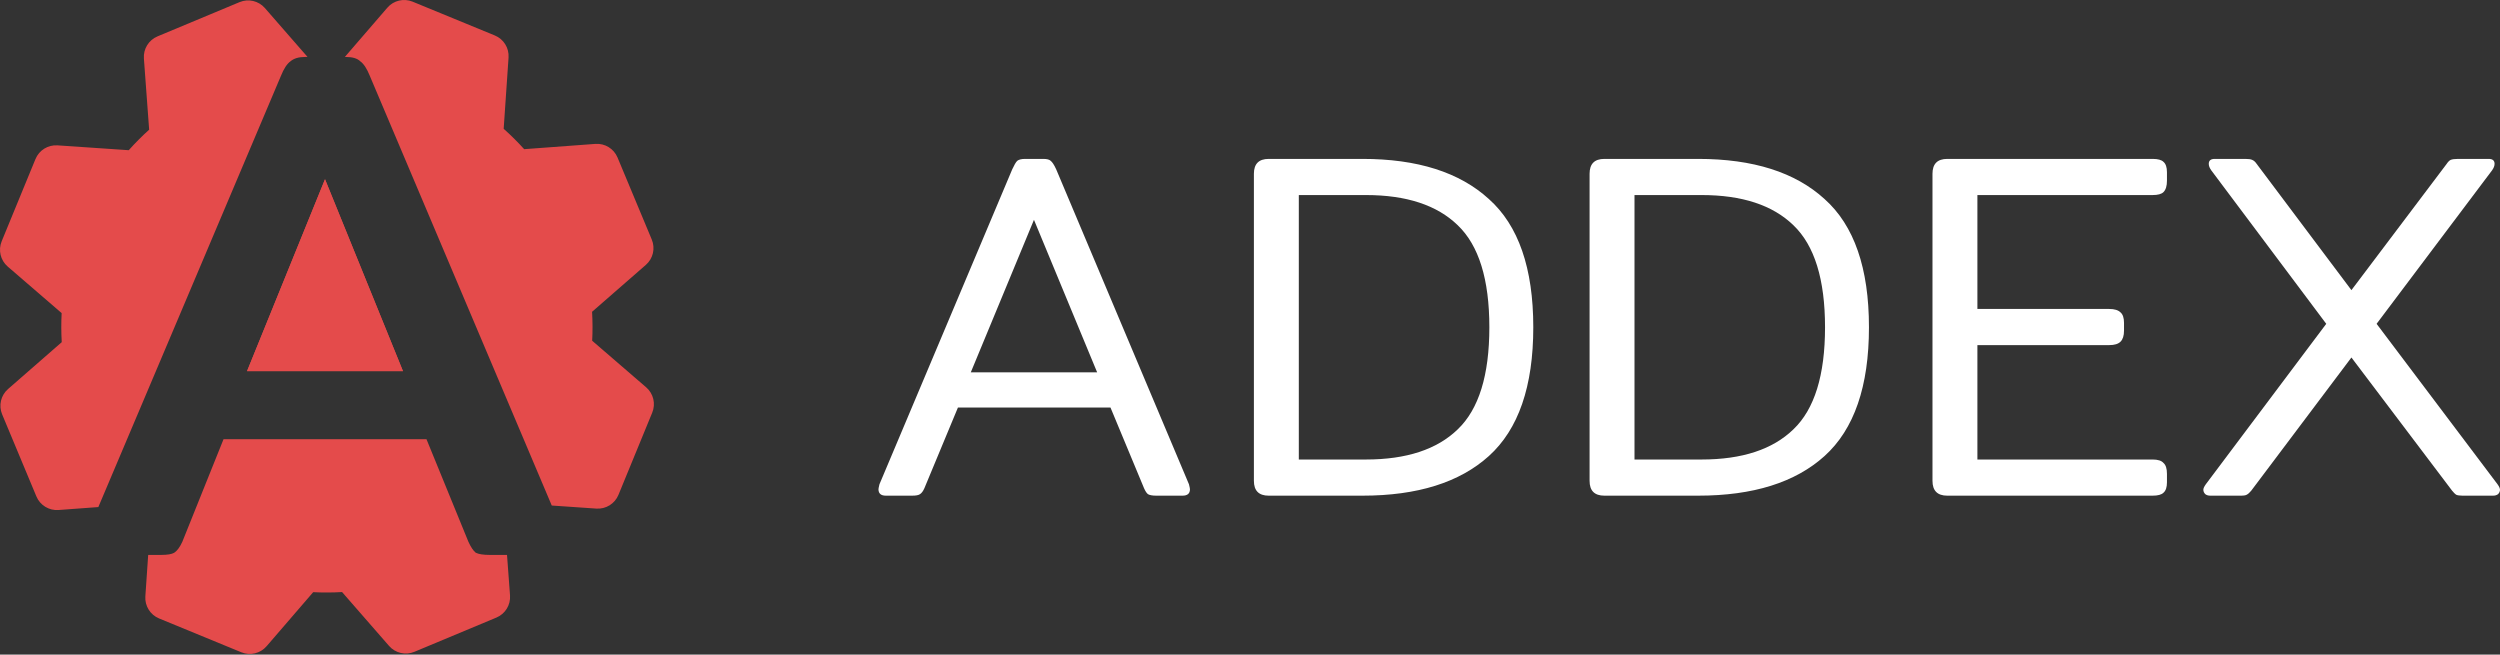
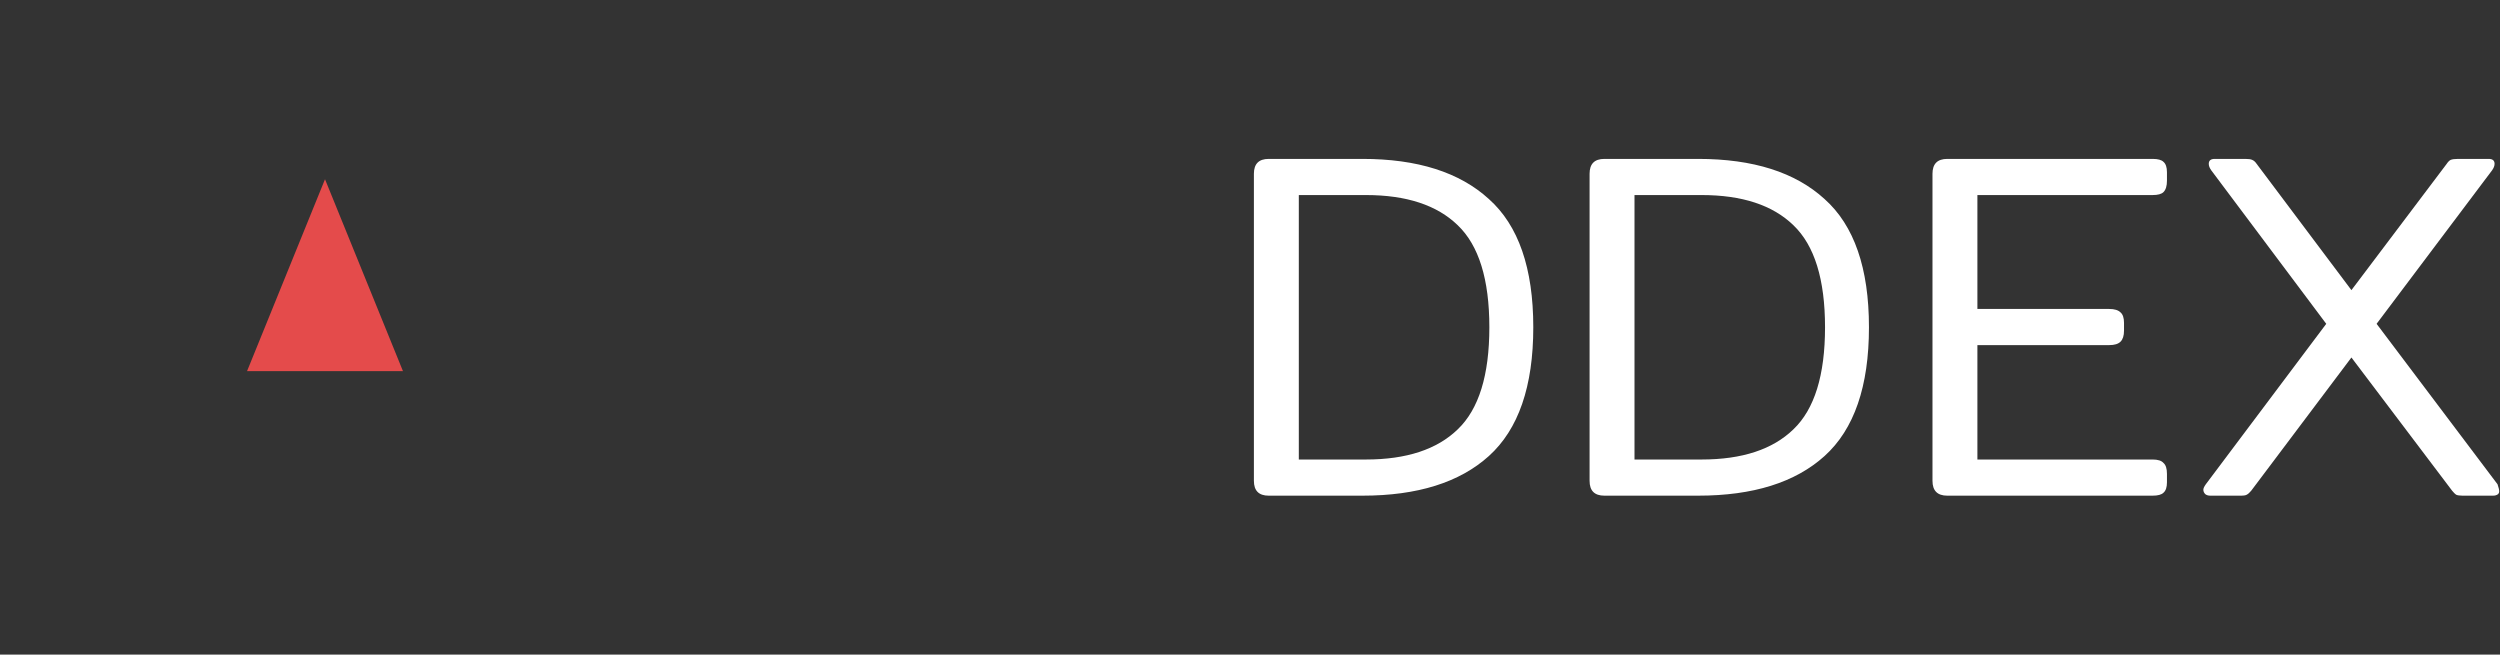
<svg xmlns="http://www.w3.org/2000/svg" width="2769" height="725" viewBox="0 0 2769 725" fill="none">
  <rect x="0" y="0" width="2769" height="725" fill="#333333" stroke="none" />
-   <path d="M981.201 549C975.734 549 973 546.623 973 541.869C973 541.138 973.364 539.309 974.093 536.384L1121.16 187.519C1123.35 182.765 1125.17 179.657 1126.63 178.194C1128.45 176.731 1131.37 176 1135.38 176H1155.61C1159.62 176 1162.35 176.731 1163.81 178.194C1165.63 179.657 1167.64 182.765 1169.82 187.519L1316.89 536.384C1317.62 539.309 1317.99 541.138 1317.99 541.869C1317.99 546.623 1315.25 549 1309.78 549H1280.81C1276.43 549 1273.34 548.451 1271.51 547.354C1270.06 546.257 1268.6 544.063 1267.14 540.772L1229.96 451.362H1061.02L1023.85 540.772C1022.39 544.063 1020.75 546.257 1018.93 547.354C1017.47 548.451 1014.55 549 1010.18 549H981.201ZM1215.2 412.416L1145.22 243.469L1075.24 412.416H1215.2Z" fill="white" />
  <path d="M1405.22 549C1394.29 549 1388.82 543.515 1388.82 532.544V192.456C1388.82 181.485 1394.29 176 1405.22 176H1509.1C1569.97 176 1616.62 190.81 1649.06 220.431C1681.87 249.686 1698.27 297.042 1698.27 362.5C1698.27 427.958 1681.87 475.497 1649.06 505.118C1616.62 534.373 1569.97 549 1509.1 549H1405.22ZM1512.93 508.957C1557.76 508.957 1591.66 497.804 1614.62 475.497C1637.95 453.19 1649.61 415.525 1649.61 362.5C1649.61 309.476 1637.95 271.81 1614.62 249.503C1591.66 227.196 1557.76 216.043 1512.93 216.043H1438.57V508.957H1512.93Z" fill="white" />
  <path d="M1777.02 549C1766.08 549 1760.62 543.515 1760.62 532.544V192.456C1760.62 181.485 1766.08 176 1777.02 176H1880.9C1941.77 176 1988.42 190.81 2020.86 220.431C2053.66 249.686 2070.06 297.042 2070.06 362.5C2070.06 427.958 2053.66 475.497 2020.86 505.118C1988.42 534.373 1941.77 549 1880.9 549H1777.02ZM1884.72 508.957C1929.56 508.957 1963.45 497.804 1986.41 475.497C2009.74 453.19 2021.41 415.525 2021.41 362.5C2021.41 309.476 2009.74 271.81 1986.41 249.503C1963.45 227.196 1929.56 216.043 1884.72 216.043H1810.37V508.957H1884.72Z" fill="white" />
  <path d="M2156.82 549C2145.89 549 2140.42 543.515 2140.42 532.544V192.456C2140.42 181.485 2145.89 176 2156.82 176H2384.26C2390.09 176 2394.1 177.097 2396.29 179.291C2398.84 181.485 2400.12 185.325 2400.12 190.81V200.135C2400.12 205.986 2398.84 210.192 2396.29 212.751C2394.1 214.946 2390.09 216.043 2384.26 216.043H2190.17V342.204H2336.15C2341.98 342.204 2346.17 343.484 2348.72 346.044C2351.28 348.238 2352.55 352.078 2352.55 357.563V366.34C2352.55 371.825 2351.28 375.848 2348.72 378.407C2346.17 380.967 2341.98 382.247 2336.15 382.247H2190.17V508.957H2384.26C2390.09 508.957 2394.1 510.237 2396.29 512.797C2398.84 514.991 2400.12 519.014 2400.12 524.865V534.19C2400.12 539.675 2398.84 543.515 2396.29 545.709C2394.1 547.903 2390.09 549 2384.26 549H2156.82Z" fill="white" />
-   <path d="M2448.07 549C2445.88 549 2444.06 548.451 2442.6 547.354C2441.15 545.892 2440.42 544.246 2440.42 542.418C2440.42 540.955 2441.33 538.944 2443.15 536.384L2576.55 358.66L2449.16 188.616C2447.34 186.056 2446.43 183.679 2446.43 181.485C2446.43 177.828 2448.62 176 2452.99 176H2486.89C2490.53 176 2493.08 176.366 2494.54 177.097C2496.37 177.828 2498.01 179.291 2499.46 181.485L2604.43 321.36L2709.95 181.485C2711.41 179.291 2712.87 177.828 2714.33 177.097C2716.15 176.366 2718.88 176 2722.53 176H2756.43C2760.8 176 2762.99 177.828 2762.99 181.485C2762.99 183.679 2762.07 186.056 2760.25 188.616L2632.32 358.66L2766.27 536.384C2768.09 538.944 2769 540.955 2769 542.418C2769 544.246 2768.27 545.892 2766.81 547.354C2765.36 548.451 2763.53 549 2761.35 549H2727.45C2724.17 549 2721.8 548.634 2720.34 547.903C2719.25 547.172 2717.79 545.709 2715.97 543.515L2604.43 395.96L2493.45 543.515C2491.63 545.709 2489.99 547.172 2488.53 547.903C2487.44 548.634 2485.25 549 2481.97 549H2448.07Z" fill="white" />
-   <path fill-rule="evenodd" clip-rule="evenodd" d="M159.383 64.81C158.606 54.24 164.681 44.36 174.464 40.283L265.322 2.363C275.1 -1.724 286.397 0.906 293.364 8.892L340.607 63.069H337.986C330.927 63.069 325.498 64.692 321.697 67.936C317.896 70.64 314.367 76.047 311.109 84.158L108.915 561.628L64.81 564.881C54.24 565.658 44.36 559.583 40.283 549.801L2.363 458.942C-1.724 449.164 0.906 437.867 8.892 430.9L68.383 378.983C67.759 368.25 67.731 357.517 68.279 346.781L8.535 295.244C0.514 288.323 -2.178 277.046 1.851 267.247L39.28 176.196C43.307 166.397 53.152 160.274 63.722 160.994L142.591 166.365C149.711 158.376 157.253 150.814 165.198 143.647L159.383 64.81ZM164.134 614.627L160.994 660.543C160.274 671.112 166.397 680.957 176.196 684.985L267.266 722.458C277.064 726.487 288.341 723.794 295.263 715.774L346.895 655.885C357.563 656.422 368.217 656.382 378.883 655.766L430.918 715.417C437.886 723.403 449.182 726.033 458.96 721.946L549.819 684.025C559.601 679.948 565.676 670.068 564.9 659.499L561.572 614.627H542.418C535.36 614.627 530.201 613.816 526.943 612.194C524.228 610.031 521.514 605.975 518.799 600.027L472.374 486.471H247.58L201.97 600.027C199.255 605.975 196.268 610.031 193.01 612.194C190.296 613.816 185.409 614.627 178.35 614.627H164.134ZM611.131 559.921L660.561 563.314C671.131 564.034 680.976 557.911 685.003 548.112L722.413 457.017C726.442 447.219 723.75 435.942 715.73 429.02L655.903 377.413C656.456 366.712 656.404 356.016 655.792 345.319L715.372 293.364C723.358 286.397 725.988 275.101 721.901 265.322L683.981 174.464C679.904 164.681 670.024 158.606 659.454 159.383L580.573 165.217C573.413 157.286 565.849 149.762 557.873 142.654L563.27 63.721C563.99 53.152 557.867 43.307 548.068 39.28L457.017 1.851C447.219 -2.178 435.942 0.514 429.02 8.535L381.952 63.069H382.782C390.384 63.069 395.814 64.692 399.071 67.936C402.872 70.64 406.402 76.047 409.66 84.158L611.131 559.921ZM359.977 198.526L446.311 411.037H273.643L359.977 198.526Z" fill="#E44B4B" />
+   <path d="M2448.07 549C2445.88 549 2444.06 548.451 2442.6 547.354C2441.15 545.892 2440.42 544.246 2440.42 542.418C2440.42 540.955 2441.33 538.944 2443.15 536.384L2576.55 358.66L2449.16 188.616C2447.34 186.056 2446.43 183.679 2446.43 181.485C2446.43 177.828 2448.62 176 2452.99 176H2486.89C2490.53 176 2493.08 176.366 2494.54 177.097C2496.37 177.828 2498.01 179.291 2499.46 181.485L2604.43 321.36L2709.95 181.485C2711.41 179.291 2712.87 177.828 2714.33 177.097C2716.15 176.366 2718.88 176 2722.53 176H2756.43C2760.8 176 2762.99 177.828 2762.99 181.485C2762.99 183.679 2762.07 186.056 2760.25 188.616L2632.32 358.66L2766.27 536.384C2769 544.246 2768.27 545.892 2766.81 547.354C2765.36 548.451 2763.53 549 2761.35 549H2727.45C2724.17 549 2721.8 548.634 2720.34 547.903C2719.25 547.172 2717.79 545.709 2715.97 543.515L2604.43 395.96L2493.45 543.515C2491.63 545.709 2489.99 547.172 2488.53 547.903C2487.44 548.634 2485.25 549 2481.97 549H2448.07Z" fill="white" />
  <path fill-rule="evenodd" clip-rule="evenodd" d="M359.976 198.527L446.31 411.039H273.643L359.976 198.527Z" fill="#E44B4B" />
</svg>